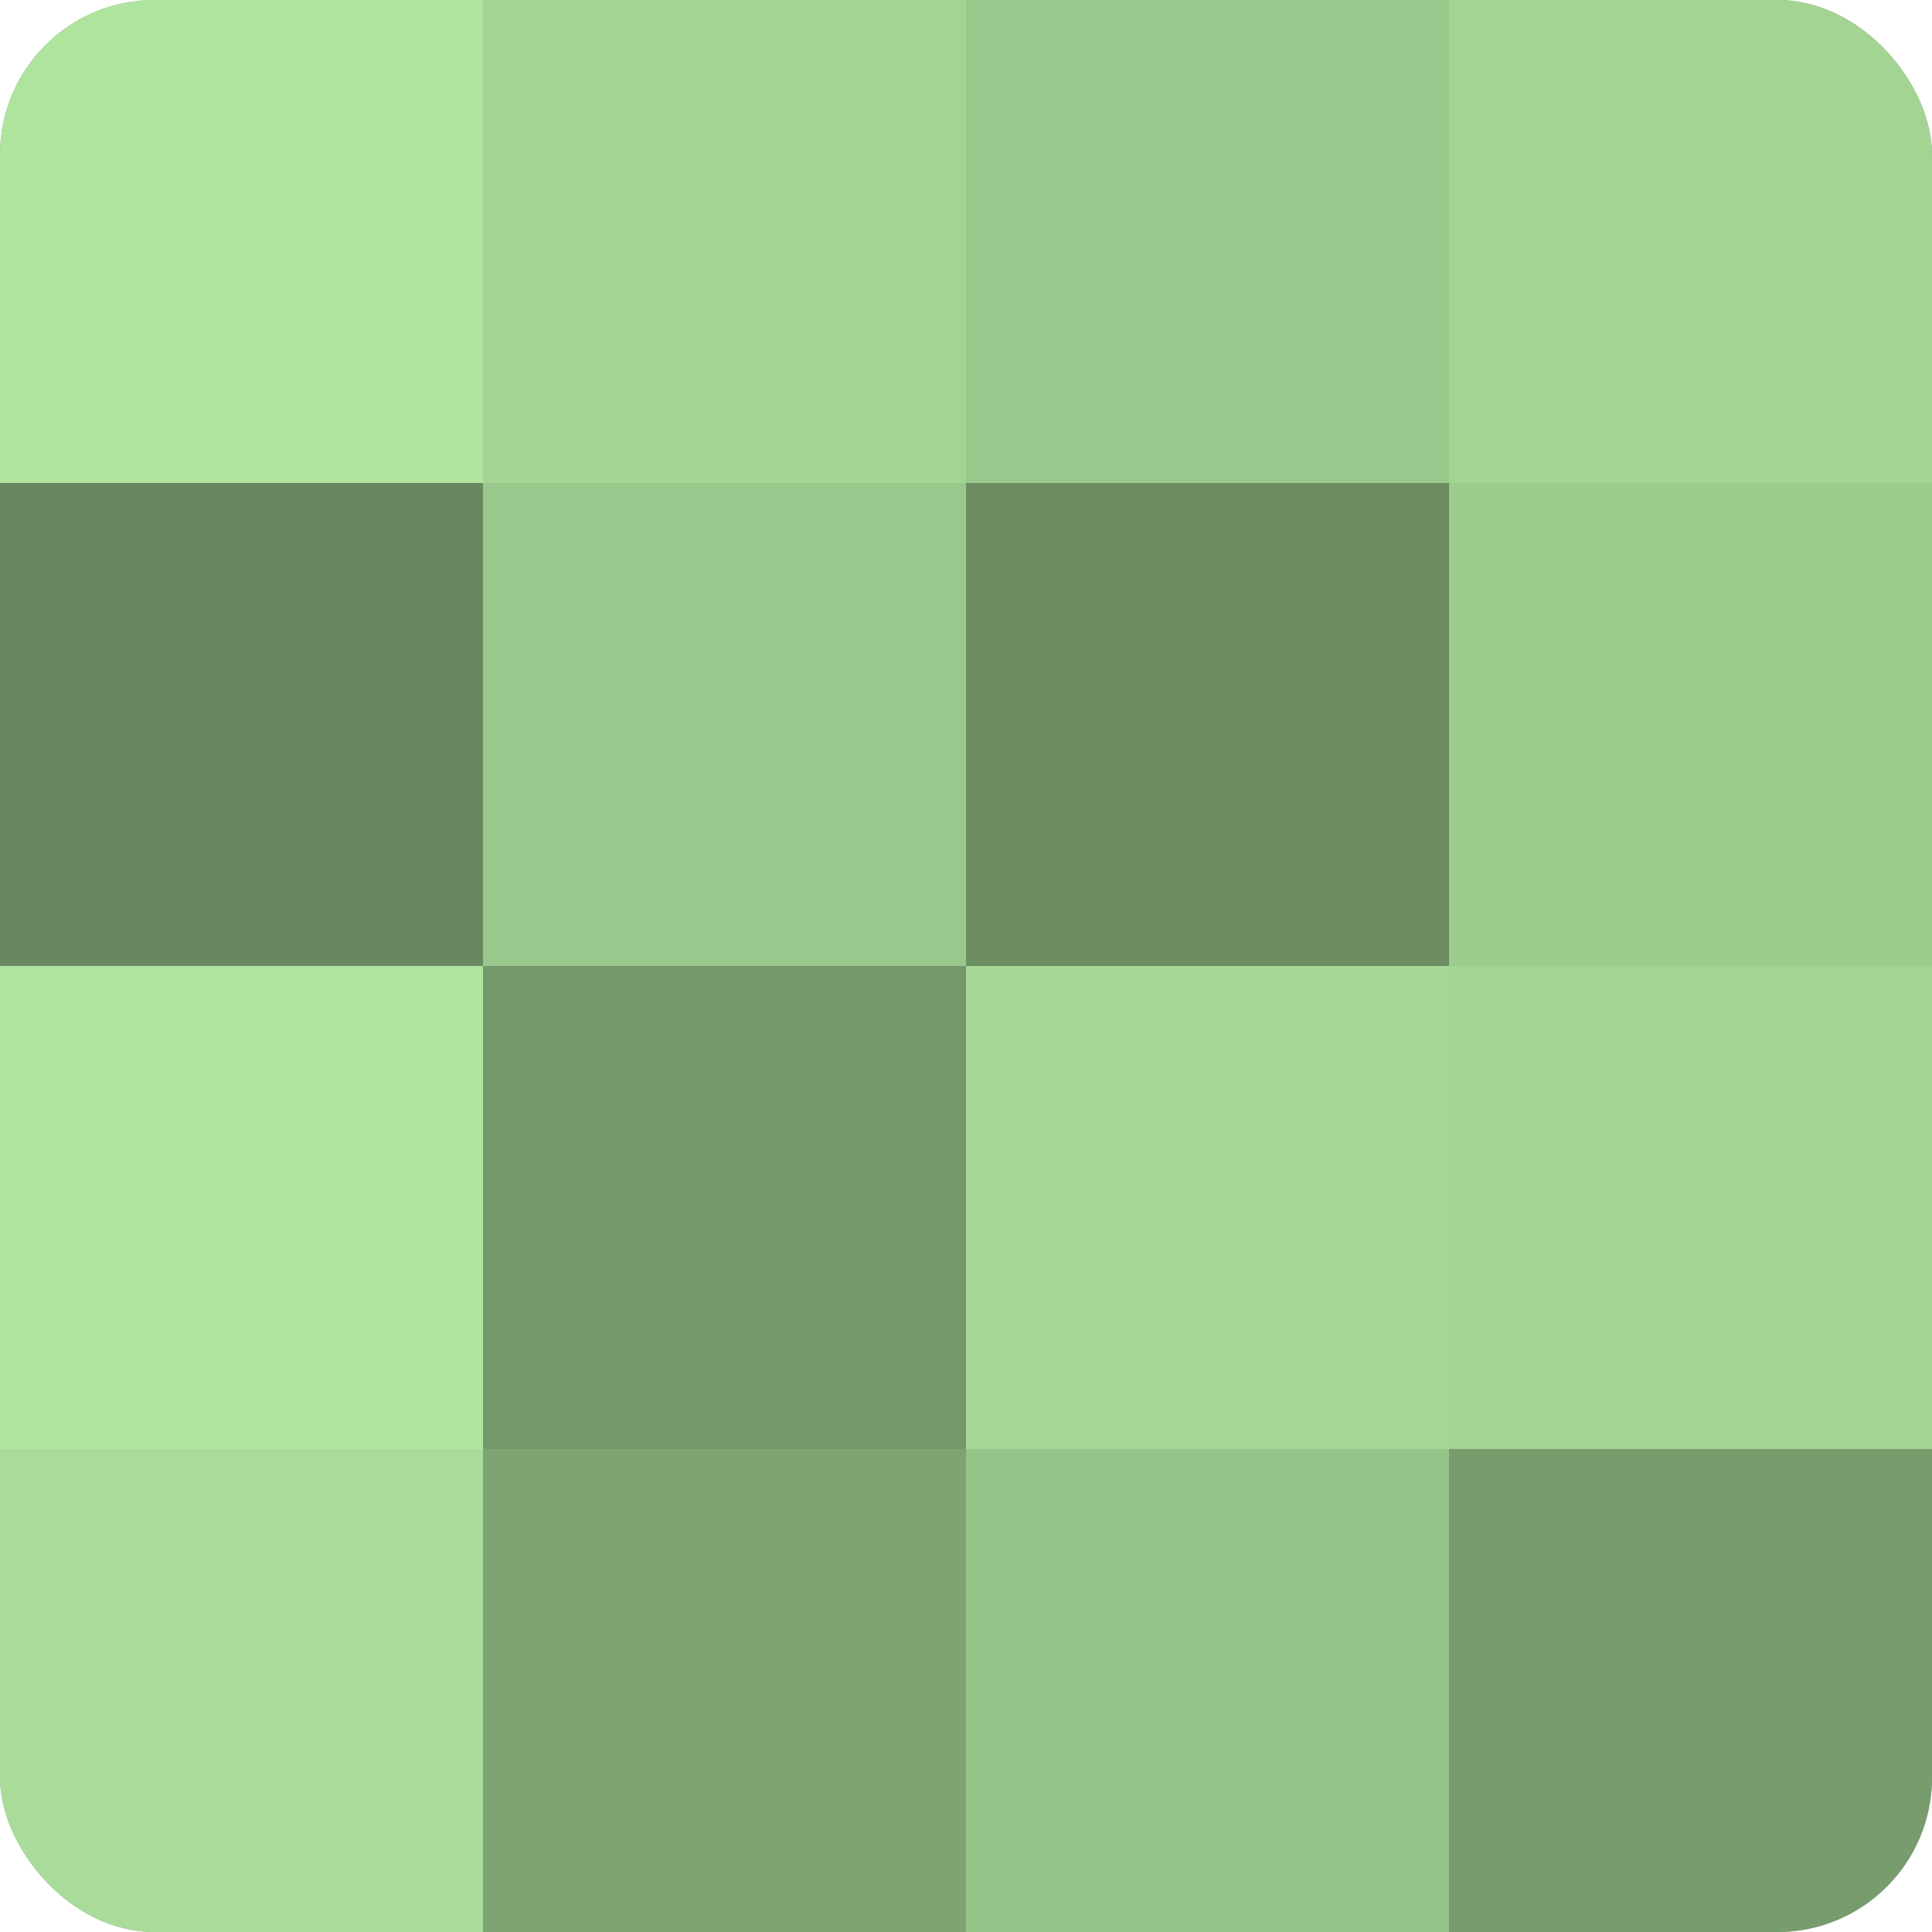
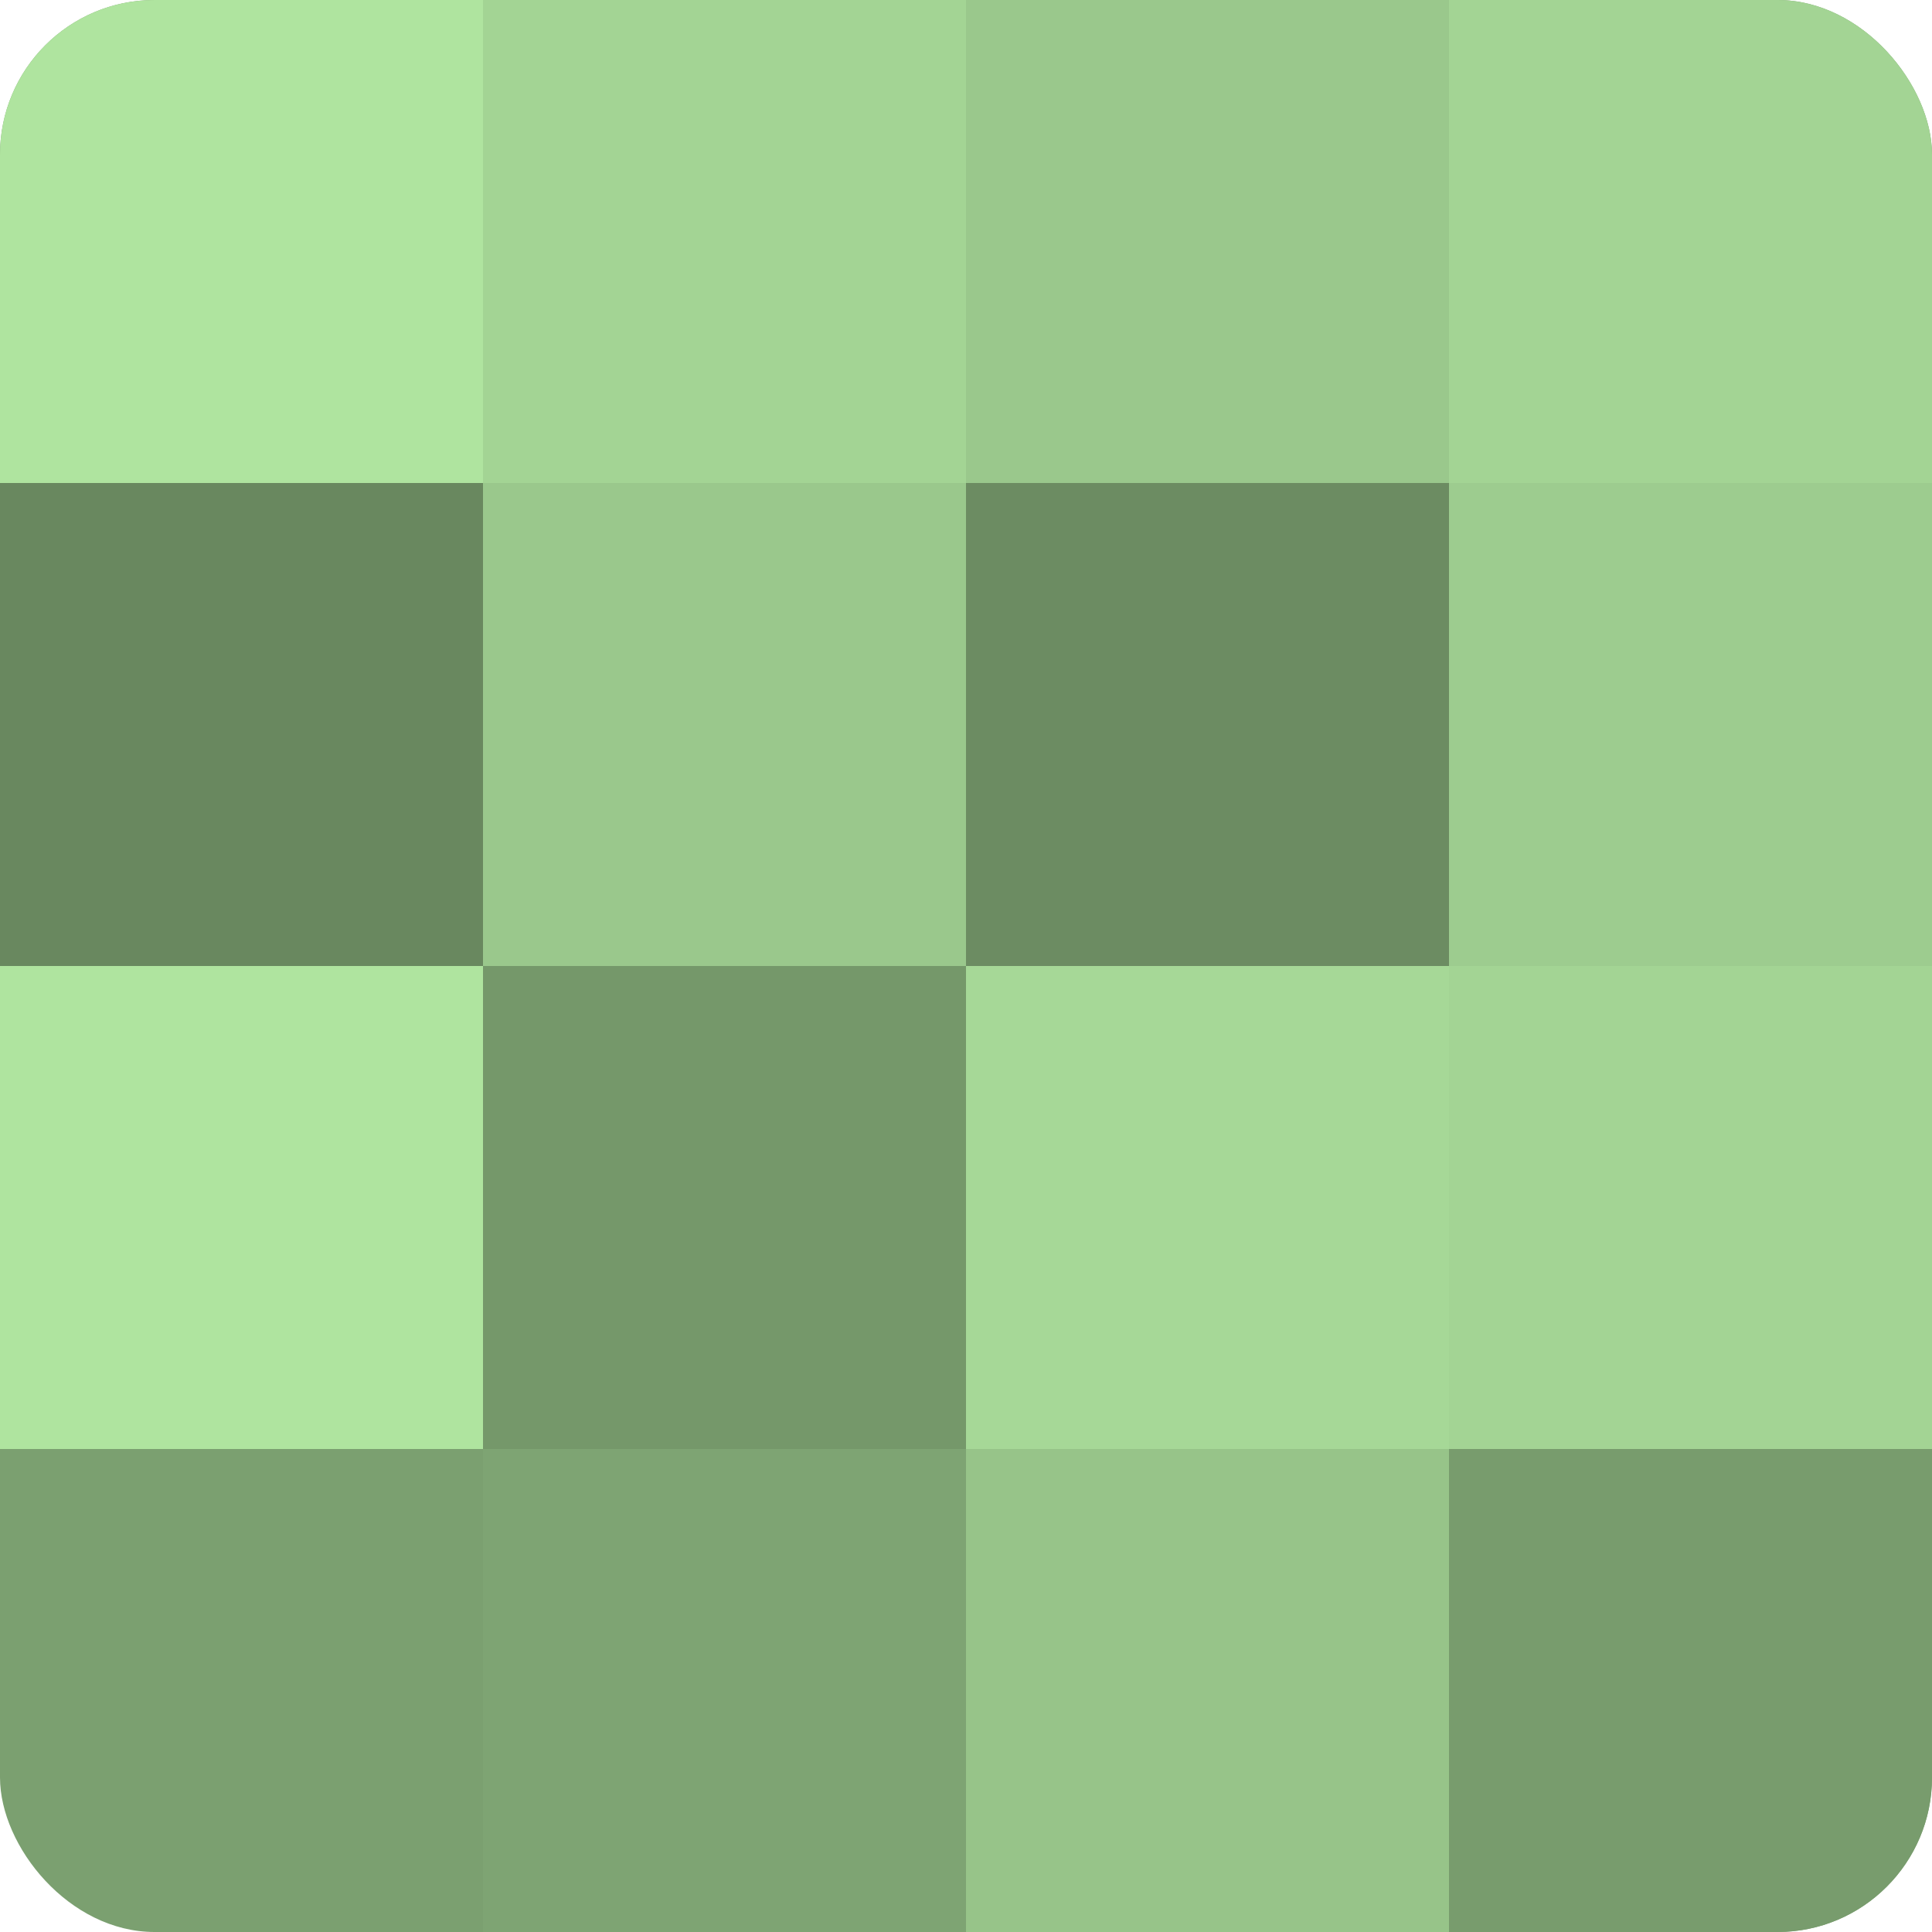
<svg xmlns="http://www.w3.org/2000/svg" width="60" height="60" viewBox="0 0 100 100" preserveAspectRatio="xMidYMid meet">
  <defs>
    <clipPath id="c" width="100" height="100">
      <rect width="100" height="100" rx="8" ry="8" />
    </clipPath>
  </defs>
  <g clip-path="url(#c)">
    <rect width="100" height="100" fill="#7ba070" />
    <rect width="25" height="25" fill="#afe49f" />
    <rect y="25" width="25" height="25" fill="#69885f" />
    <rect y="50" width="25" height="25" fill="#afe49f" />
-     <rect y="75" width="25" height="25" fill="#a9dc9a" />
    <rect x="25" width="25" height="25" fill="#a3d494" />
    <rect x="25" y="25" width="25" height="25" fill="#9ac88c" />
    <rect x="25" y="50" width="25" height="25" fill="#75986a" />
    <rect x="25" y="75" width="25" height="25" fill="#7ea473" />
    <rect x="50" width="25" height="25" fill="#9ac88c" />
    <rect x="50" y="25" width="25" height="25" fill="#6c8c62" />
    <rect x="50" y="50" width="25" height="25" fill="#a6d897" />
    <rect x="50" y="75" width="25" height="25" fill="#97c489" />
    <rect x="75" width="25" height="25" fill="#a3d494" />
    <rect x="75" y="25" width="25" height="25" fill="#9dcc8f" />
    <rect x="75" y="50" width="25" height="25" fill="#a3d494" />
    <rect x="75" y="75" width="25" height="25" fill="#789c6d" />
  </g>
</svg>